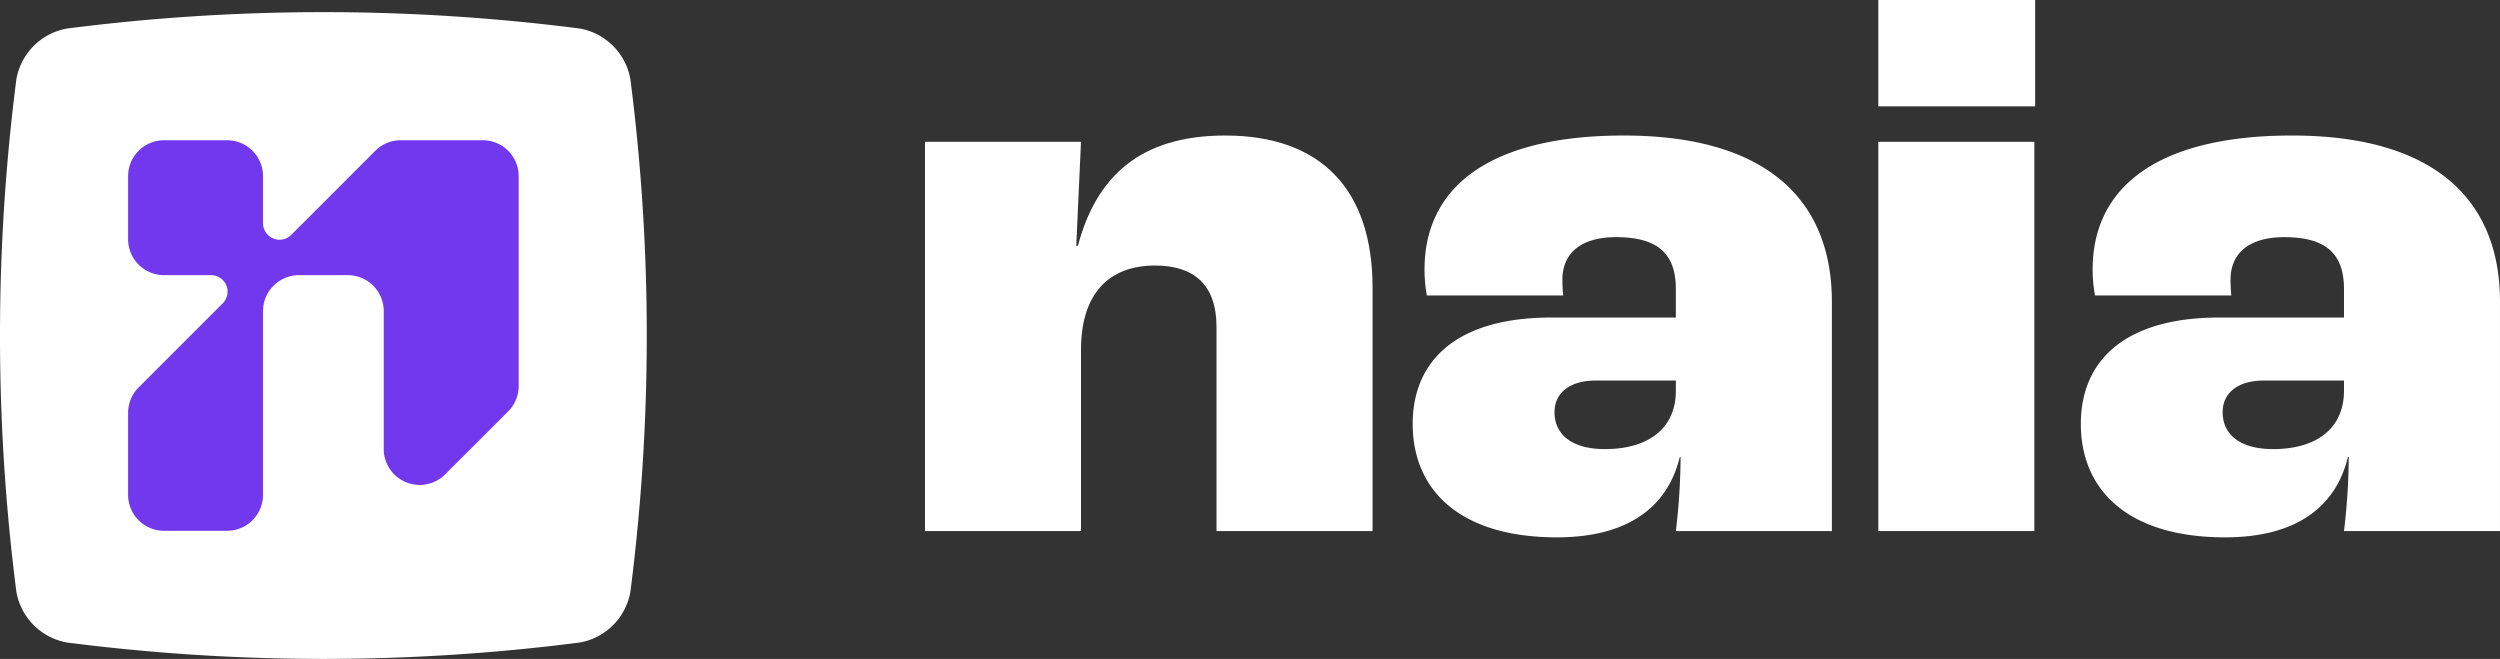
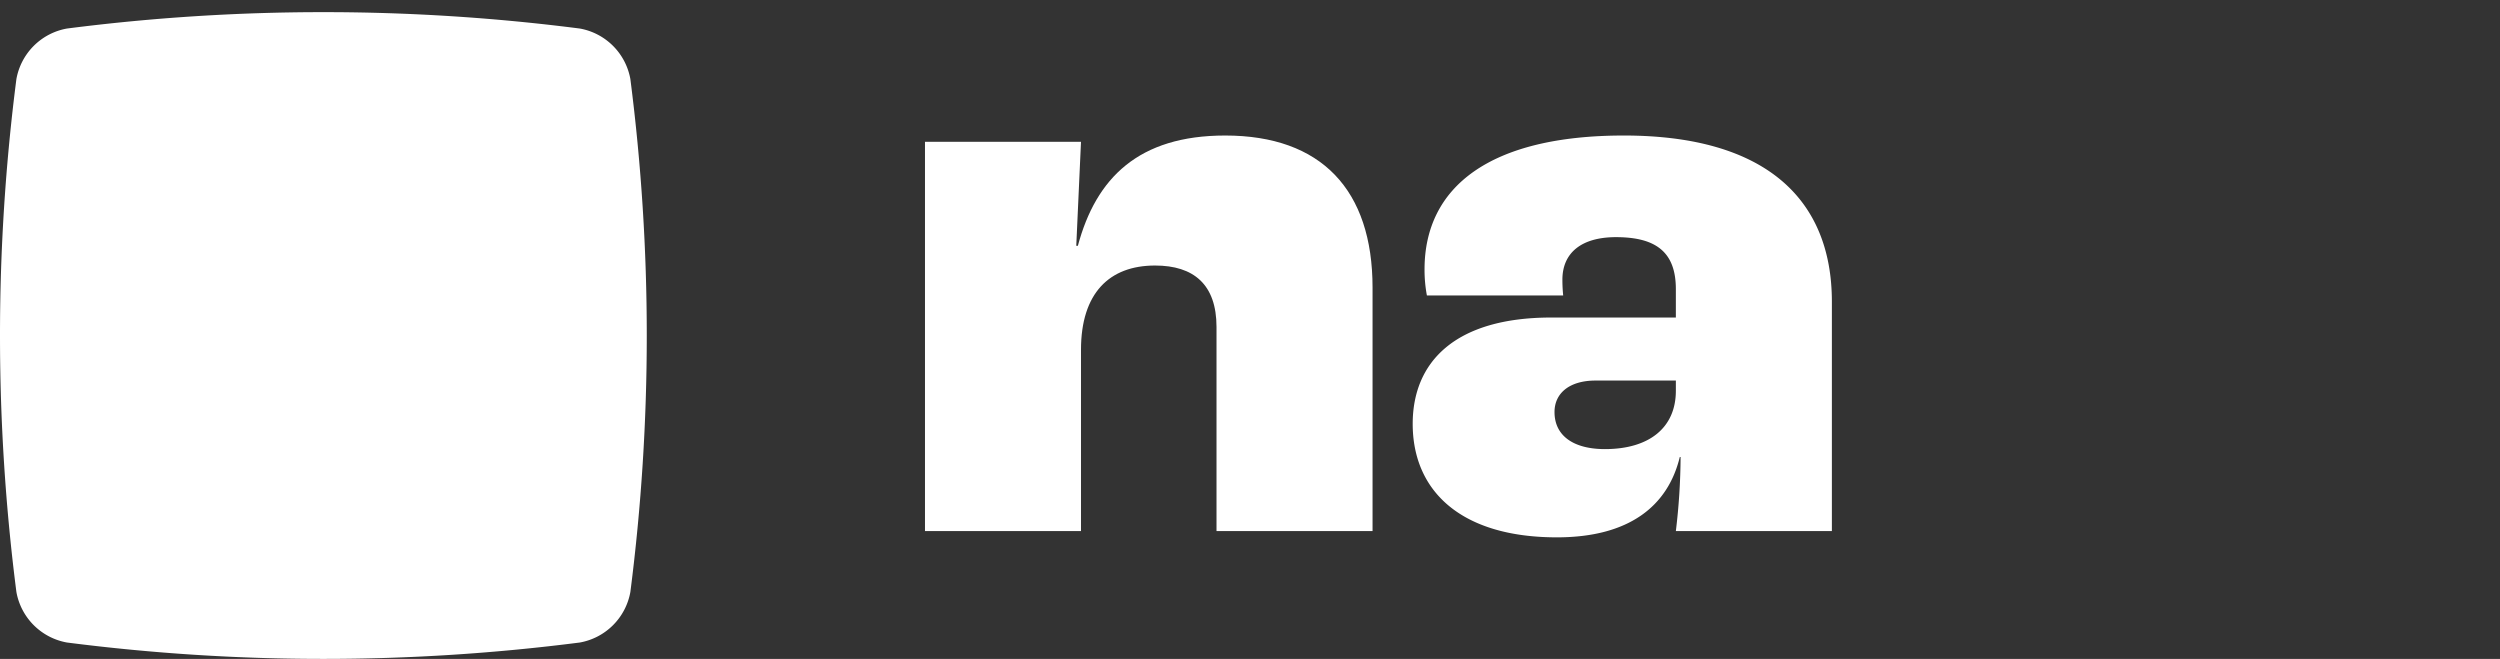
<svg xmlns="http://www.w3.org/2000/svg" id="Naia_logo_blanc" data-name="Naia logo blanc" width="469.737" height="123.804" viewBox="0 0 469.737 123.804">
  <rect x="0" y="0" width="469.737" height="123.804" fill="#333333" stroke="none" />
  <defs>
    <clipPath id="clip-path">
      <rect id="Rectangle_19" data-name="Rectangle 19" width="469.737" height="123.804" fill="none" />
    </clipPath>
  </defs>
  <g id="Groupe_3" data-name="Groupe 3" clip-path="url(#clip-path)">
    <path id="Tracé_7" data-name="Tracé 7" d="M184.795,28.259h29.313L213.22,47.8h.3c3.406-12.732,11.4-20.726,27.685-20.726,18.061,0,27.685,10.215,27.685,28.572v45.745H239.571V63.049c0-7.994-4.292-11.547-11.547-11.547-8.587,0-13.916,5.182-13.916,15.841v34.05H184.795Z" transform="translate(-10.995 -1.611)" fill="#fff" />
    <path id="Tracé_8" data-name="Tracé 8" d="M282.231,81.258c0-11.547,7.847-19.986,26.056-19.986h23.391v-5.33c0-6.809-3.553-9.771-11.251-9.771-6.514,0-10.067,2.962-10.067,7.994,0,.3,0,1.48.148,2.962H284.9a26.063,26.063,0,0,1-.444-4.886c0-15.545,12.288-25.167,37.455-25.167,26.5,0,39.083,11.843,39.083,31.237v43.081H331.678a120,120,0,0,0,.888-13.916h-.148c-2.221,9.178-9.476,15.1-23.095,15.1-18.061,0-27.092-8.734-27.092-21.318m49.447-6.218V73.116h-15.1c-4.885,0-7.7,2.368-7.7,5.921,0,4.442,3.553,6.958,9.475,6.958,8.29,0,13.324-4,13.324-10.955" transform="translate(-16.793 -1.611)" fill="#fff" />
-     <path id="Tracé_9" data-name="Tracé 9" d="M375.259,0H404.72V19.986H375.259Zm0,26.648h29.313V99.781H375.259Z" transform="translate(-22.328)" fill="#fff" />
-     <path id="Tracé_10" data-name="Tracé 10" d="M415.713,81.258c0-11.547,7.847-19.986,26.056-19.986H465.16v-5.33c0-6.809-3.553-9.771-11.251-9.771-6.514,0-10.067,2.962-10.067,7.994,0,.3,0,1.48.148,2.962H418.377a26.061,26.061,0,0,1-.444-4.886c0-15.545,12.288-25.167,37.455-25.167,26.5,0,39.083,11.843,39.083,31.237v43.081H465.16a120.008,120.008,0,0,0,.888-13.916H465.9c-2.221,9.178-9.475,15.1-23.095,15.1-18.061,0-27.092-8.734-27.092-21.318M465.16,75.04V73.116h-15.1c-4.885,0-7.7,2.368-7.7,5.921,0,4.442,3.553,6.958,9.475,6.958,8.29,0,13.324-4,13.324-10.955" transform="translate(-24.735 -1.611)" fill="#fff" />
    <path id="Tracé_11" data-name="Tracé 11" d="M108.938,120.87a378.349,378.349,0,0,1-96.351,0,11.751,11.751,0,0,1-9.507-9.507,378.349,378.349,0,0,1,0-96.351,11.749,11.749,0,0,1,9.507-9.507,378.349,378.349,0,0,1,96.351,0,11.751,11.751,0,0,1,9.507,9.507,378.35,378.35,0,0,1,0,96.351,11.752,11.752,0,0,1-9.507,9.507" transform="translate(0 -0.144)" fill="#fff" />
-     <path id="Tracé_12" data-name="Tracé 12" d="M50.944,43.6V34.774a6.758,6.758,0,0,0-6.758-6.757H32.35a6.757,6.757,0,0,0-6.757,6.757V46.61a6.757,6.757,0,0,0,6.757,6.758H41.18a3.1,3.1,0,0,1,2.191,5.294l-15.8,15.8a6.757,6.757,0,0,0-1.98,4.779v15.4A6.757,6.757,0,0,0,32.35,101.4H44.186a6.759,6.759,0,0,0,6.758-6.758V60.126A6.757,6.757,0,0,1,57.7,53.368h9.167a6.758,6.758,0,0,1,6.757,6.757v25.9a6.758,6.758,0,0,0,11.537,4.779L97,78.973a6.759,6.759,0,0,0,1.98-4.779V34.774a6.757,6.757,0,0,0-6.757-6.757h-15.4A6.757,6.757,0,0,0,72.037,30l-15.8,15.8A3.1,3.1,0,0,1,50.944,43.6" transform="translate(-1.523 -1.667)" fill="#7238ee" />
  </g>
</svg>